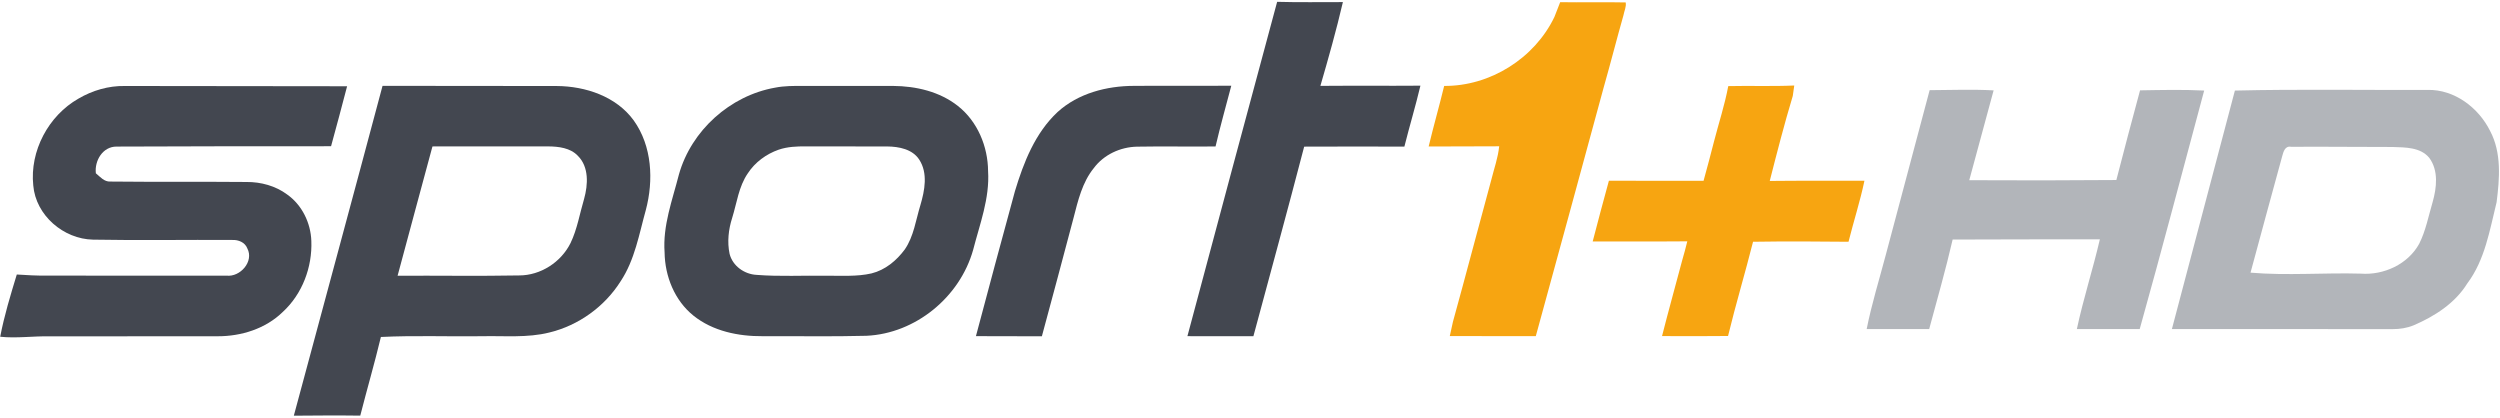
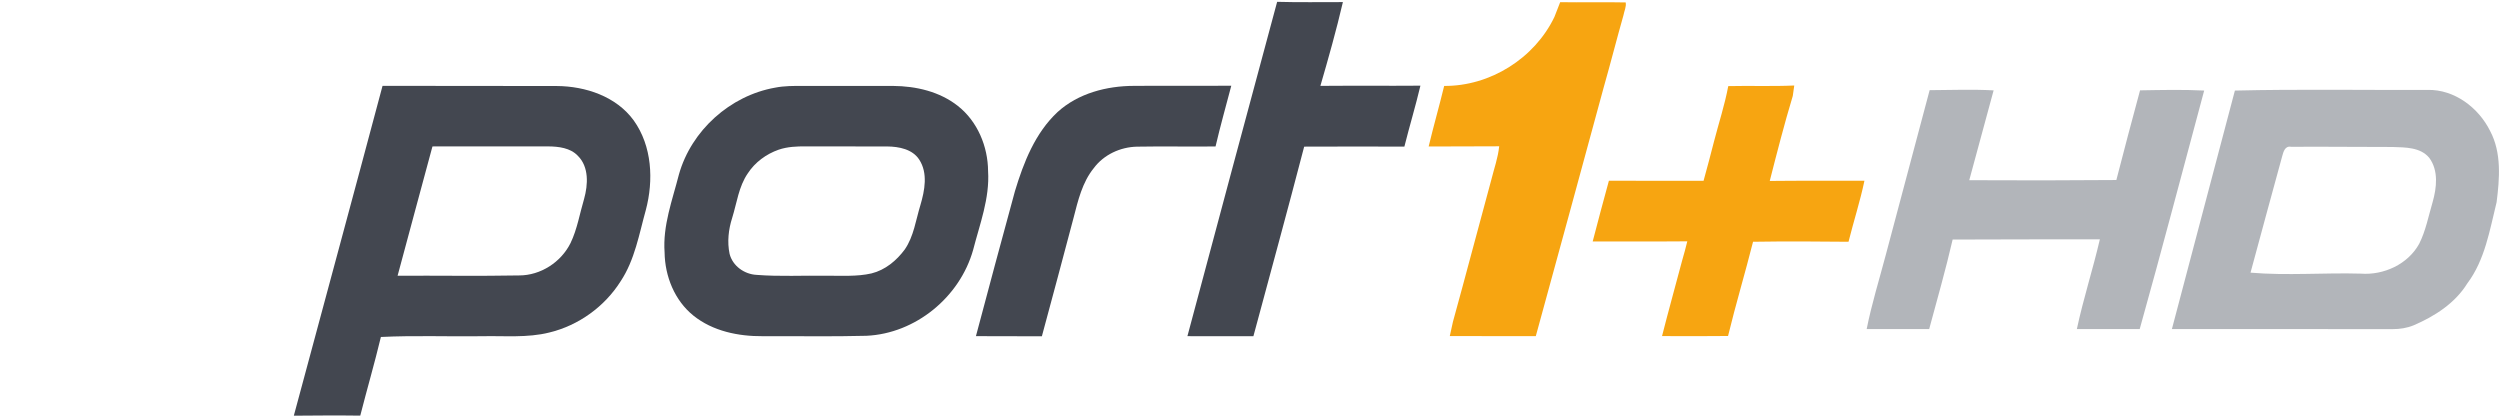
<svg xmlns="http://www.w3.org/2000/svg" width="862pt" height="144pt" viewBox="0 0 862 144" version="1.1">
  <g id="#434750ff">
    <path fill="#434750" opacity="1.00" d=" M 409.42 115.91 C 419.65 77.46 430.03 39.05 440.36 0.63 C 447.91 0.85 455.47 0.70 463.03 0.72 C 460.77 10.43 458.05 20.04 455.27 29.61 C 466.77 29.51 478.27 29.63 489.76 29.54 C 488.09 36.59 485.99 43.52 484.23 50.55 C 472.72 50.53 461.20 50.50 449.68 50.56 C 444.00 72.39 438.03 94.15 432.17 115.93 C 424.59 115.91 417.00 115.95 409.42 115.91 Z" />
-     <path fill="#434750" opacity="1.00" d=" M 27.06 34.00 C 31.88 31.17 37.43 29.55 43.04 29.65 C 68.59 29.68 94.13 29.72 119.68 29.74 C 117.91 36.66 116.01 43.53 114.15 50.42 C 89.49 50.42 64.83 50.42 40.18 50.54 C 35.42 50.53 32.55 55.40 33.05 59.75 C 34.53 60.97 35.94 62.73 38.06 62.60 C 53.70 62.77 69.34 62.61 84.99 62.75 C 89.96 62.71 95.02 64.08 99.04 67.08 C 104.15 70.70 107.14 76.88 107.35 83.08 C 107.71 92.12 104.22 101.38 97.52 107.54 C 91.60 113.34 83.19 115.97 75.03 115.94 C 55.69 115.93 36.36 115.98 17.02 115.97 C 11.37 115.86 5.72 116.70 0.07 116.11 C 1.46 108.84 3.63 101.73 5.79 94.65 C 9.19 94.88 12.60 95.06 16.01 95.03 C 36.70 95.00 57.39 95.11 78.08 95.04 C 82.81 95.61 87.64 90.16 85.28 85.66 C 84.49 83.56 82.19 82.63 80.08 82.74 C 64.08 82.63 48.08 82.93 32.09 82.63 C 21.89 82.43 12.34 74.26 11.47 63.94 C 10.22 52.06 16.71 39.88 27.06 34.00 Z" />
    <path fill="#434750" opacity="1.00" d=" M 131.90 29.60 C 151.92 29.64 171.94 29.61 191.96 29.66 C 201.88 29.72 212.50 33.24 218.52 41.54 C 224.84 50.38 225.40 62.15 222.69 72.38 C 220.36 80.73 218.89 89.58 214.02 96.94 C 208.51 105.71 199.51 112.20 189.44 114.64 C 181.79 116.57 173.84 115.74 166.04 115.93 C 154.47 116.08 142.89 115.62 131.33 116.19 C 129.15 125.28 126.53 134.25 124.22 143.31 C 116.58 143.20 108.94 143.27 101.31 143.33 C 111.50 105.42 121.79 67.54 131.90 29.60 M 149.11 50.49 C 145.04 65.33 141.14 80.22 137.09 95.07 C 151.06 95.00 165.03 95.23 178.99 94.97 C 186.40 94.98 193.45 90.40 196.72 83.81 C 199.04 79.00 199.88 73.65 201.40 68.57 C 202.76 63.69 203.13 57.58 199.25 53.73 C 196.65 50.97 192.61 50.51 189.02 50.48 C 175.72 50.48 162.42 50.47 149.11 50.49 Z" />
    <path fill="#434750" opacity="1.00" d=" M 267.28 30.22 C 270.46 29.59 273.71 29.62 276.95 29.62 C 287.28 29.64 297.62 29.60 307.96 29.63 C 315.83 29.68 324.04 31.58 330.30 36.55 C 337.05 41.87 340.64 50.51 340.69 59.00 C 341.29 68.37 337.82 77.27 335.53 86.19 C 330.96 102.43 315.70 115.00 298.76 115.78 C 286.85 116.10 274.92 115.86 262.99 115.92 C 254.59 115.98 245.79 114.20 239.10 108.83 C 232.60 103.61 229.26 95.25 229.15 87.04 C 228.48 77.77 231.84 68.99 234.09 60.17 C 238.36 44.98 251.75 32.96 267.28 30.22 M 268.46 51.62 C 264.19 53.12 260.33 55.95 257.85 59.76 C 254.70 64.31 254.07 69.97 252.45 75.14 C 251.18 79.11 250.70 83.42 251.56 87.52 C 252.62 91.72 256.67 94.57 260.90 94.78 C 268.91 95.41 276.95 94.94 284.98 95.08 C 290.15 95.01 295.41 95.44 300.50 94.27 C 305.23 93.10 309.15 89.84 311.99 85.98 C 315.09 81.45 315.77 75.87 317.35 70.74 C 318.84 65.70 320.01 59.70 316.94 55.02 C 314.60 51.42 309.95 50.55 305.96 50.50 C 296.63 50.45 287.30 50.53 277.97 50.48 C 274.77 50.44 271.52 50.57 268.46 51.62 Z" />
    <path fill="#434750" opacity="1.00" d=" M 364.66 38.62 C 371.77 32.17 381.57 29.62 391.00 29.61 C 402.18 29.52 413.36 29.66 424.55 29.55 C 422.73 36.53 420.75 43.47 419.12 50.50 C 410.09 50.61 401.06 50.40 392.04 50.57 C 386.28 50.69 380.57 53.33 377.11 58.00 C 373.15 62.90 371.70 69.16 370.16 75.12 C 366.53 88.73 362.95 102.35 359.24 115.94 C 351.66 115.90 344.08 115.97 336.50 115.90 C 340.92 99.21 345.42 82.55 349.96 65.89 C 352.95 55.99 356.93 45.83 364.66 38.62 Z" />
  </g>
  <g id="#f7a511ff">
    <path fill="#f7a511" opacity="1.00" d=" M 535.96 5.85 C 536.64 4.16 537.29 2.46 537.95 0.75 C 545.48 0.88 553.01 0.67 560.54 0.84 C 560.81 2.34 560.02 3.83 559.76 5.30 C 557.42 13.53 555.32 21.84 552.97 30.07 C 545.19 58.69 537.40 87.31 529.54 115.91 C 519.66 115.85 509.77 115.94 499.89 115.87 C 500.24 114.22 500.59 112.57 500.98 110.93 C 505.48 94.66 509.74 78.33 514.19 62.04 C 515.14 58.19 516.52 54.41 516.92 50.44 C 508.81 50.53 500.70 50.43 492.60 50.51 C 494.27 43.52 496.26 36.61 497.95 29.63 C 513.79 29.74 529.11 20.13 535.96 5.85 Z" />
    <path fill="#f7a511" opacity="1.00" d=" M 595.90 29.69 C 603.48 29.51 611.07 29.83 618.66 29.48 C 618.53 30.38 618.28 32.18 618.15 33.08 C 615.23 42.76 612.71 52.59 610.21 62.39 C 621.09 62.26 631.98 62.36 642.86 62.32 C 641.37 69.41 639.13 76.33 637.37 83.36 C 626.40 83.23 615.42 83.19 604.45 83.36 C 601.71 94.23 598.47 104.96 595.83 115.85 C 588.24 115.95 580.65 115.90 573.07 115.88 C 575.27 107.20 577.69 98.57 579.98 89.91 C 580.66 87.70 581.20 85.45 581.78 83.21 C 570.90 83.31 560.03 83.22 549.16 83.26 C 550.99 76.27 552.82 69.28 554.75 62.32 C 565.63 62.38 576.51 62.30 587.39 62.33 C 588.64 57.86 589.81 53.36 590.97 48.86 C 592.61 42.47 594.70 36.17 595.90 29.69 Z" />
  </g>
  <g id="#b2b5baff">
    <path fill="#b2b5ba" opacity="1.00" d=" M 665.34 31.09 C 672.69 31.06 680.05 30.75 687.40 31.16 C 684.58 41.48 681.80 51.81 679.00 62.13 C 695.91 62.23 712.81 62.21 729.72 62.07 C 732.39 51.75 735.09 41.44 737.89 31.15 C 745.26 31.03 752.63 30.85 760.00 31.22 C 752.62 58.65 745.43 86.12 737.77 113.47 C 730.55 113.46 723.33 113.47 716.10 113.46 C 718.32 103.05 721.62 92.91 724.03 82.53 C 707.11 82.51 690.19 82.54 673.27 82.60 C 670.88 92.97 667.95 103.20 665.18 113.47 C 657.99 113.46 650.81 113.47 643.63 113.46 C 645.34 104.84 647.96 96.44 650.20 87.96 C 655.25 69.00 660.30 50.05 665.34 31.09 Z" />
    <path fill="#b2b5ba" opacity="1.00" d=" M 770.59 31.23 C 792.74 30.70 814.89 31.10 837.04 31.00 C 846.27 30.79 854.61 37.11 858.60 45.17 C 862.58 52.69 861.87 61.57 860.83 69.72 C 858.45 79.34 856.83 89.60 850.72 97.73 C 846.48 104.58 839.46 109.06 832.21 112.17 C 829.93 113.11 827.46 113.49 825.03 113.48 C 799.64 113.45 774.26 113.48 748.87 113.46 C 756.09 86.05 763.37 58.64 770.59 31.23 M 786.90 53.87 C 783.26 67.25 779.57 80.61 775.98 94.01 C 788.62 95.09 801.34 93.98 814.01 94.35 C 821.91 94.94 830.26 91.12 834.14 84.05 C 836.41 79.55 837.33 74.53 838.76 69.72 C 840.17 64.75 840.87 58.83 837.60 54.41 C 834.54 50.72 829.29 50.83 824.92 50.68 C 813.28 50.71 801.64 50.52 790.00 50.62 C 787.86 50.20 787.33 52.31 786.90 53.87 Z" />
  </g>
</svg>